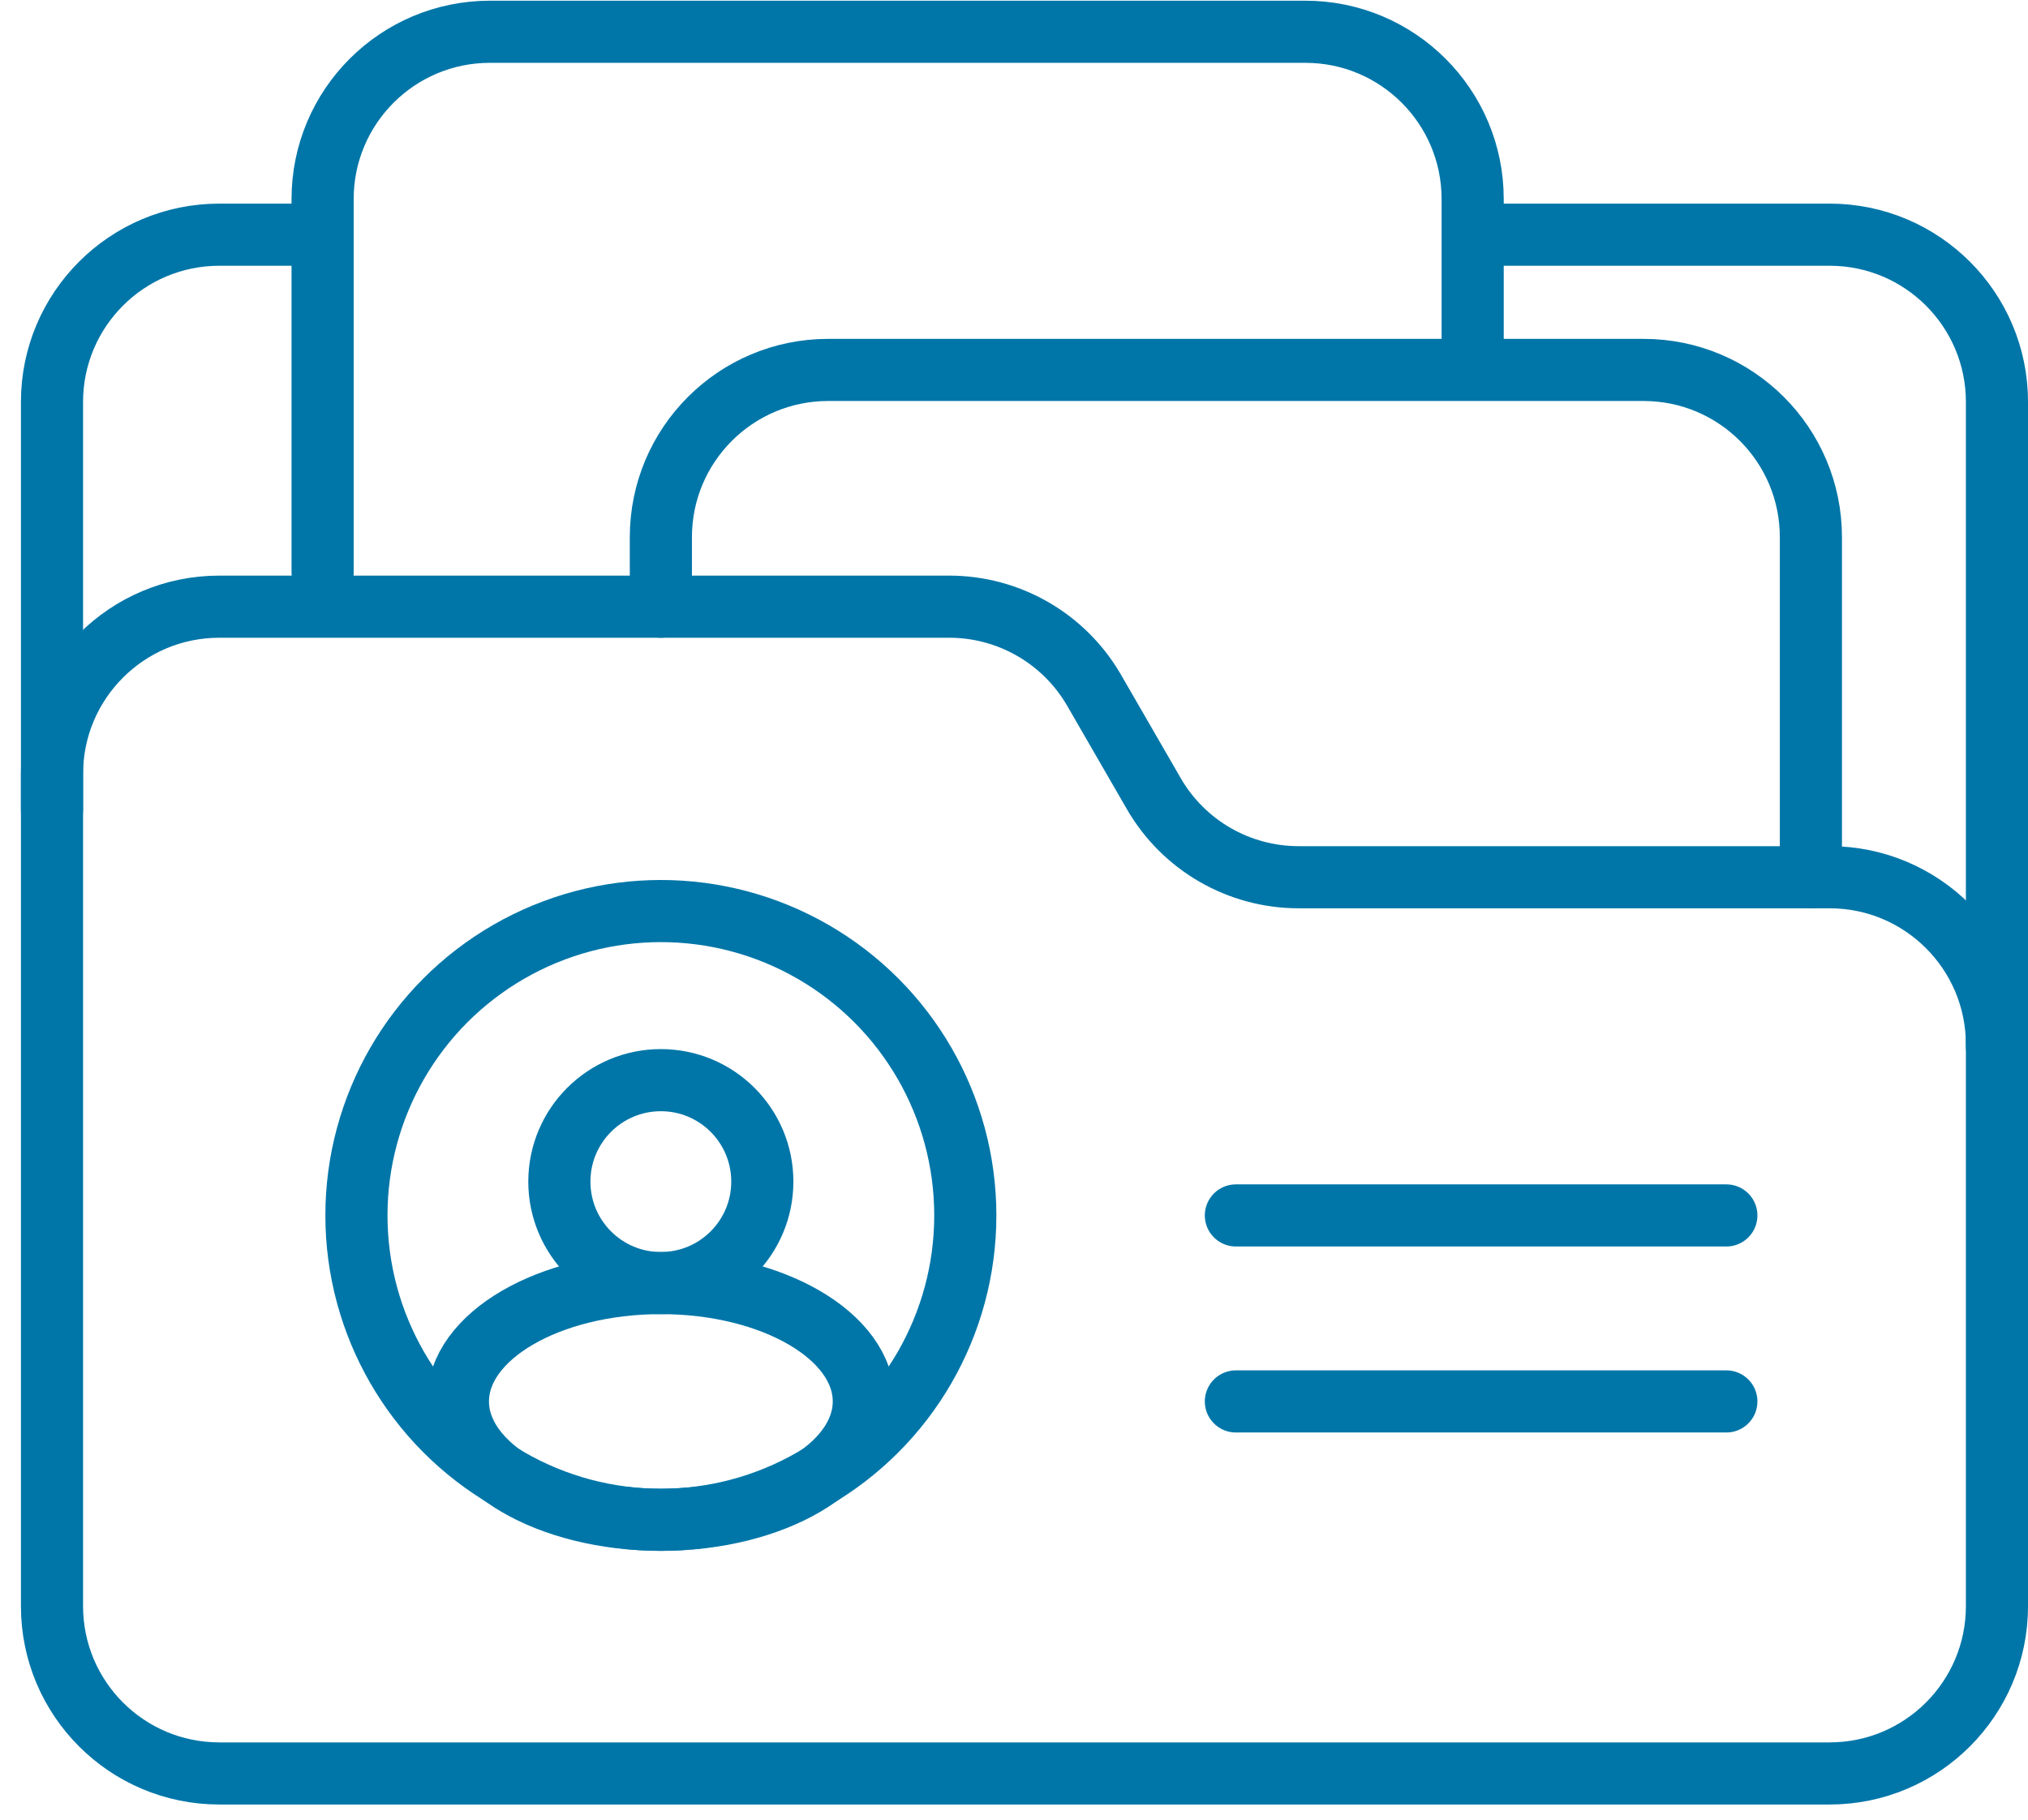
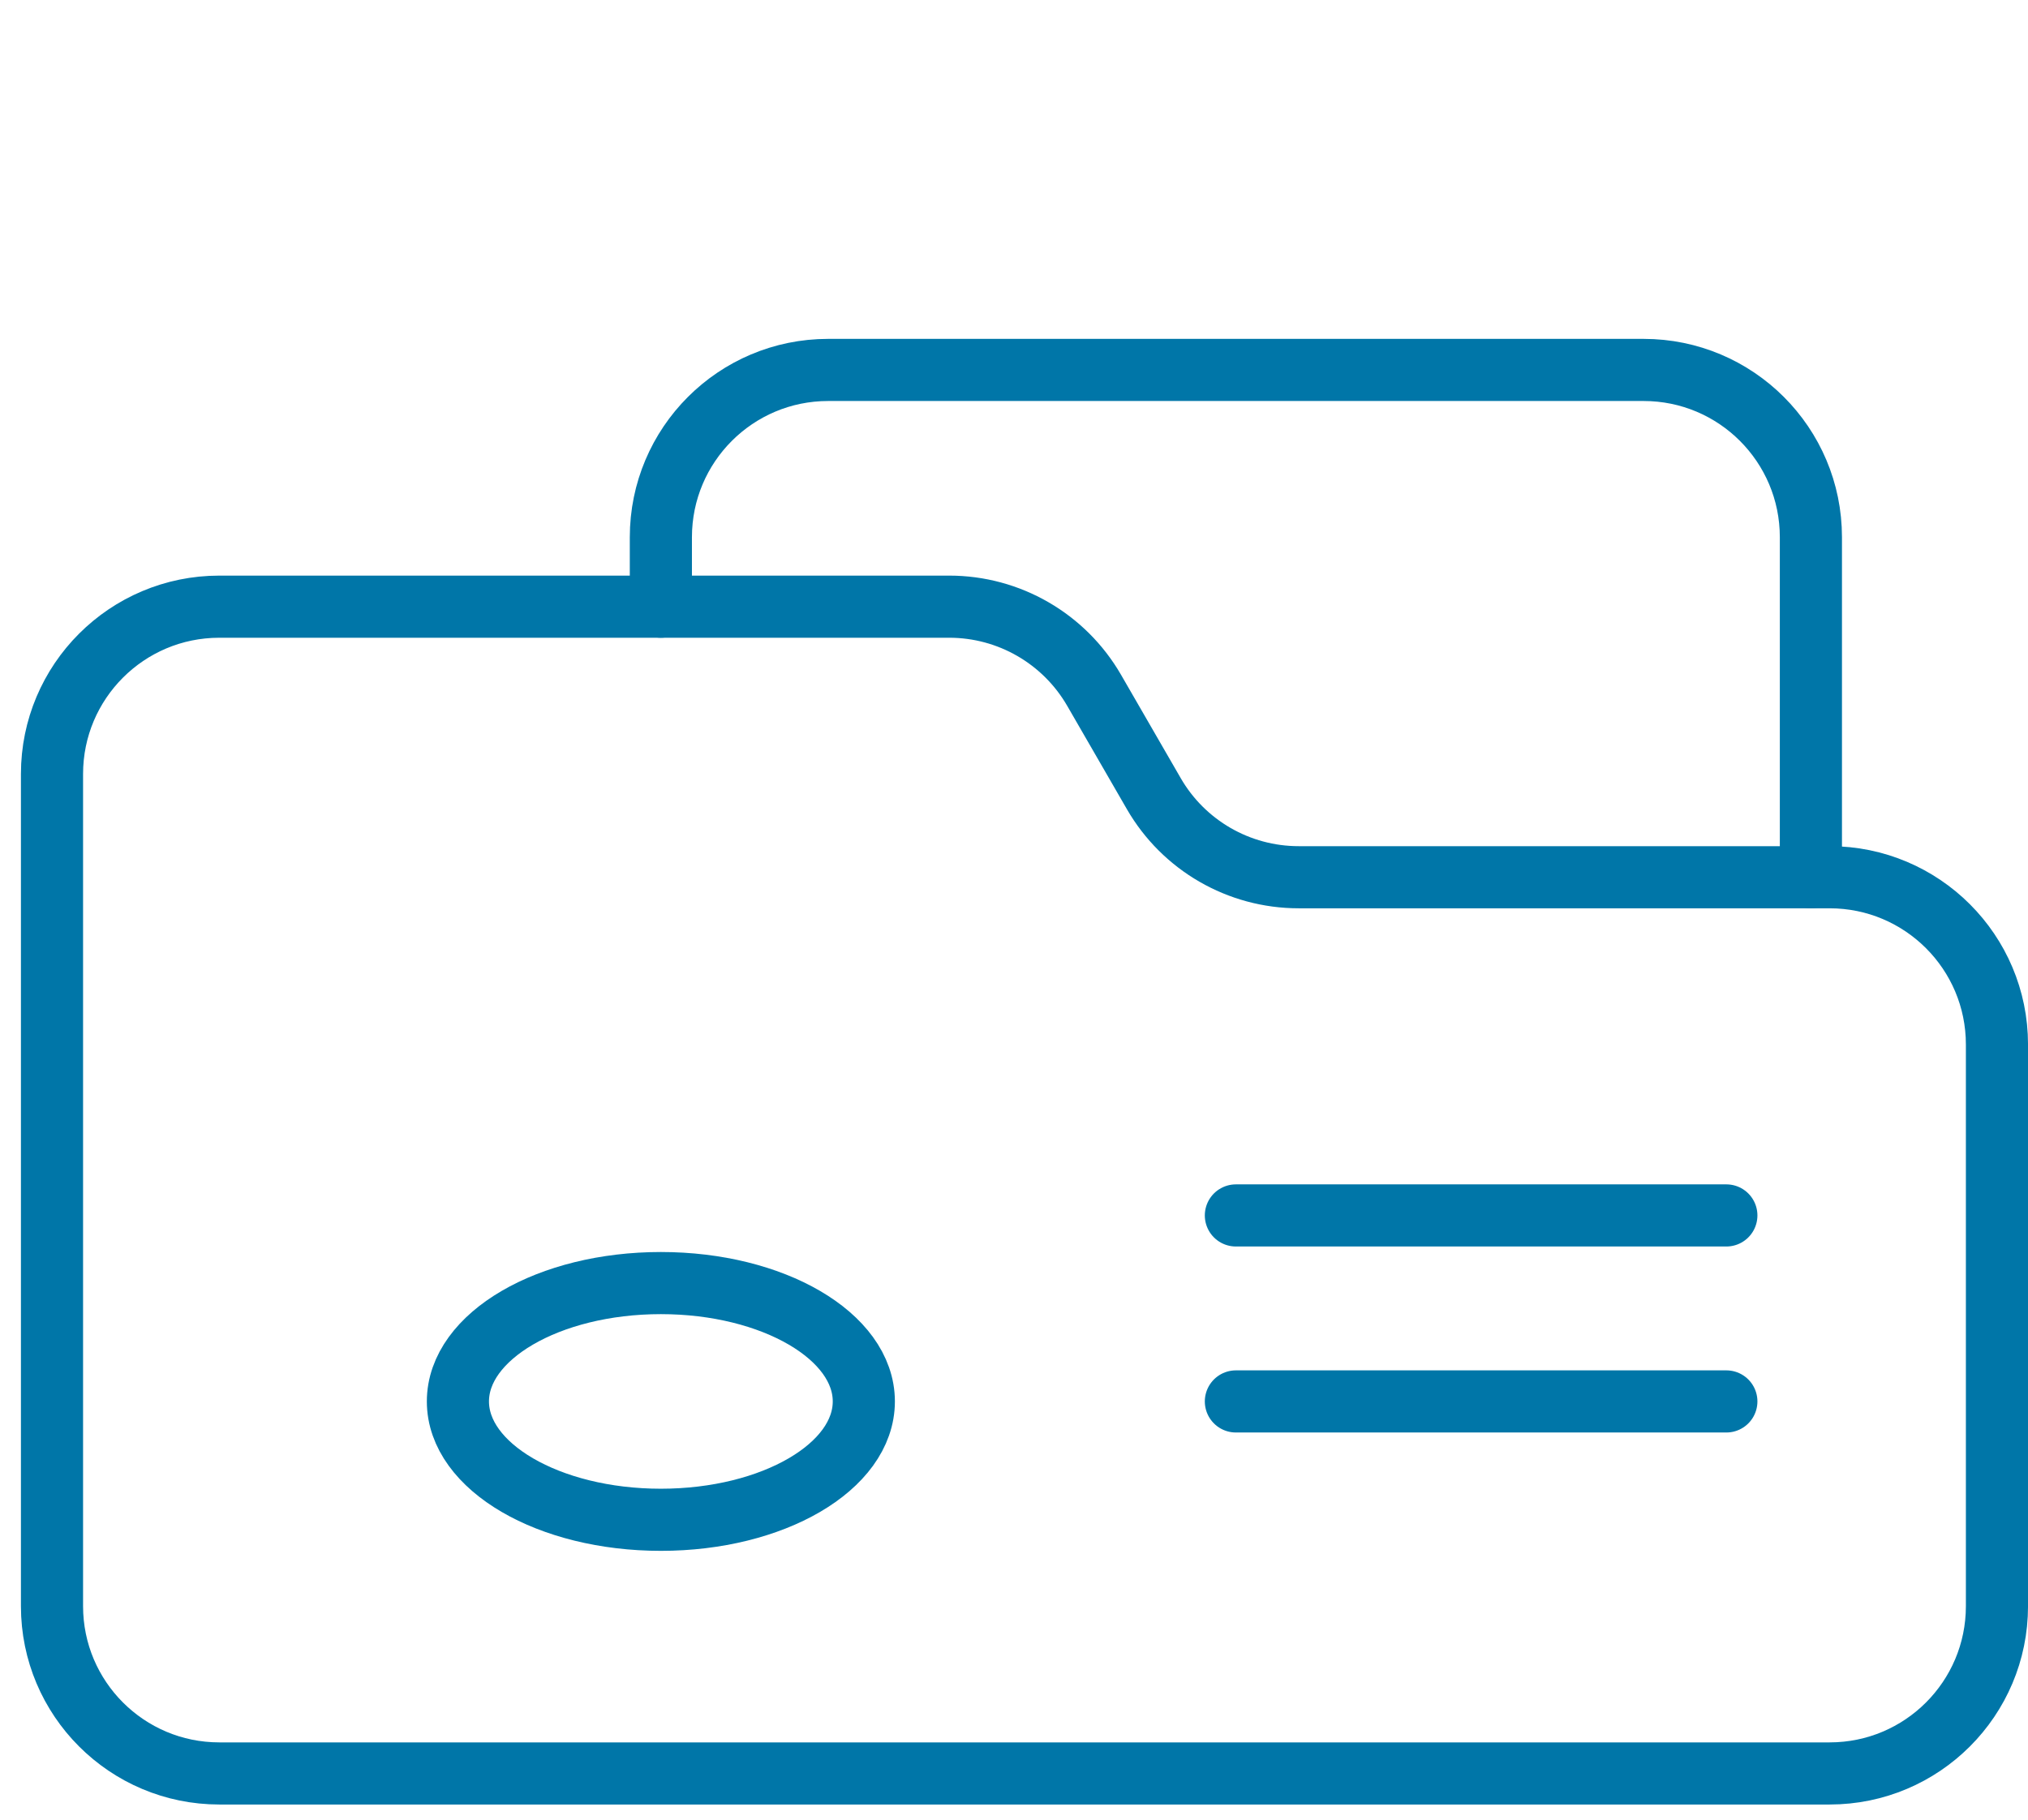
<svg xmlns="http://www.w3.org/2000/svg" width="78" height="70" viewBox="0 0 78 70" fill="none">
  <path d="M2 61.787V29.773C2 26.219 4.881 23.338 8.435 23.338H36.509C38.808 23.338 40.932 24.565 42.082 26.556L44.376 30.529C45.525 32.52 47.649 33.746 49.948 33.746H70.371C73.925 33.746 76.806 36.627 76.806 40.181V61.787C76.806 65.341 73.925 68.222 70.371 68.222H8.435C4.881 68.222 2 65.341 2 61.787Z" stroke="#0076A8" stroke-width="2.39" />
-   <circle cx="25.418" cy="46.756" r="11.709" stroke="#0076A8" stroke-width="2.39" />
-   <circle cx="25.417" cy="45.455" r="3.903" stroke="#0076A8" stroke-width="2.39" />
  <ellipse cx="25.418" cy="53.911" rx="7.806" ry="4.553" stroke="#0076A8" stroke-width="2.39" />
  <path d="M47.534 46.756H66.398M47.534 53.911H66.398" stroke="#0076A8" stroke-width="2.39" stroke-linecap="round" />
  <path d="M25.418 23.338V20.666C25.418 17.112 28.298 14.231 31.852 14.231H63.216C66.77 14.231 69.65 17.112 69.65 20.666V33.746" stroke="#0076A8" stroke-width="2.39" stroke-linecap="round" />
-   <path d="M56.641 13.612V7.657C56.641 4.103 53.76 1.222 50.206 1.222H18.843C15.289 1.222 12.408 4.103 12.408 7.657V22.037" stroke="#0076A8" stroke-width="2.39" stroke-linecap="round" />
-   <path d="M2 31.144V15.462C2 11.909 4.881 9.028 8.435 9.028H11.757" stroke="#0076A8" stroke-width="2.39" stroke-linecap="round" />
-   <path d="M76.806 40.251V15.462C76.806 11.909 73.925 9.028 70.371 9.028H57.291" stroke="#0076A8" stroke-width="2.39" stroke-linecap="round" />
</svg>